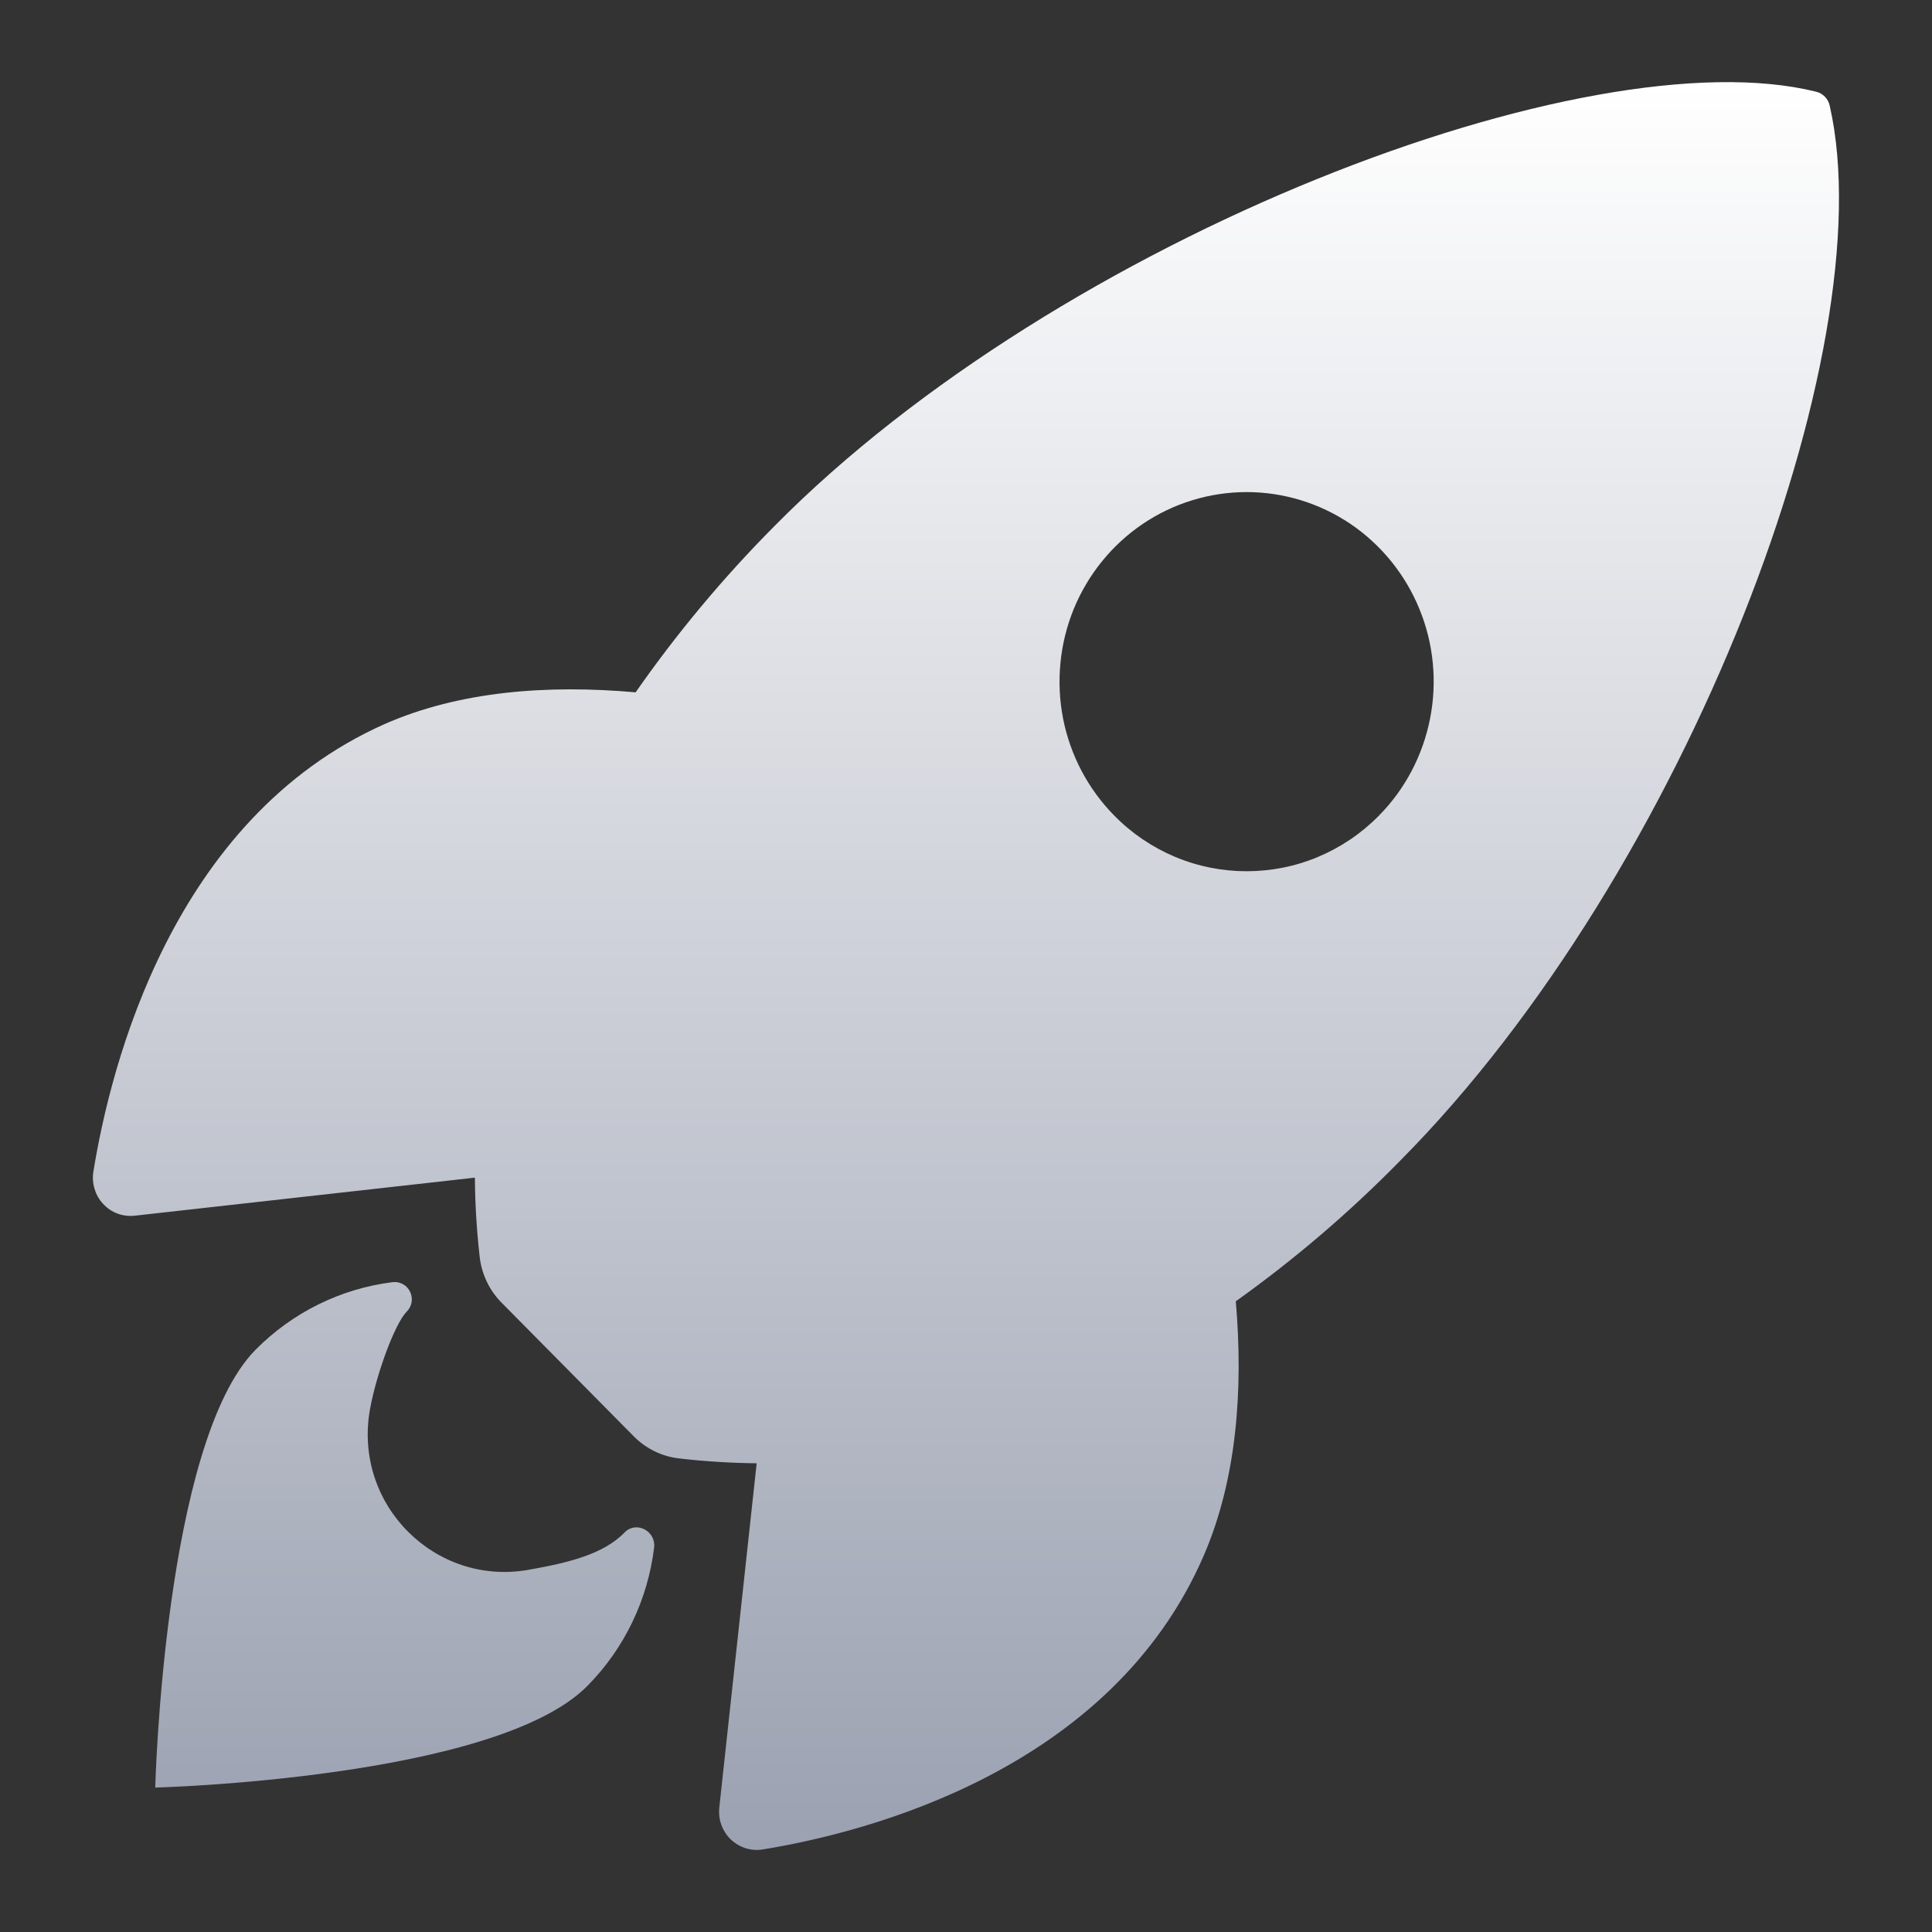
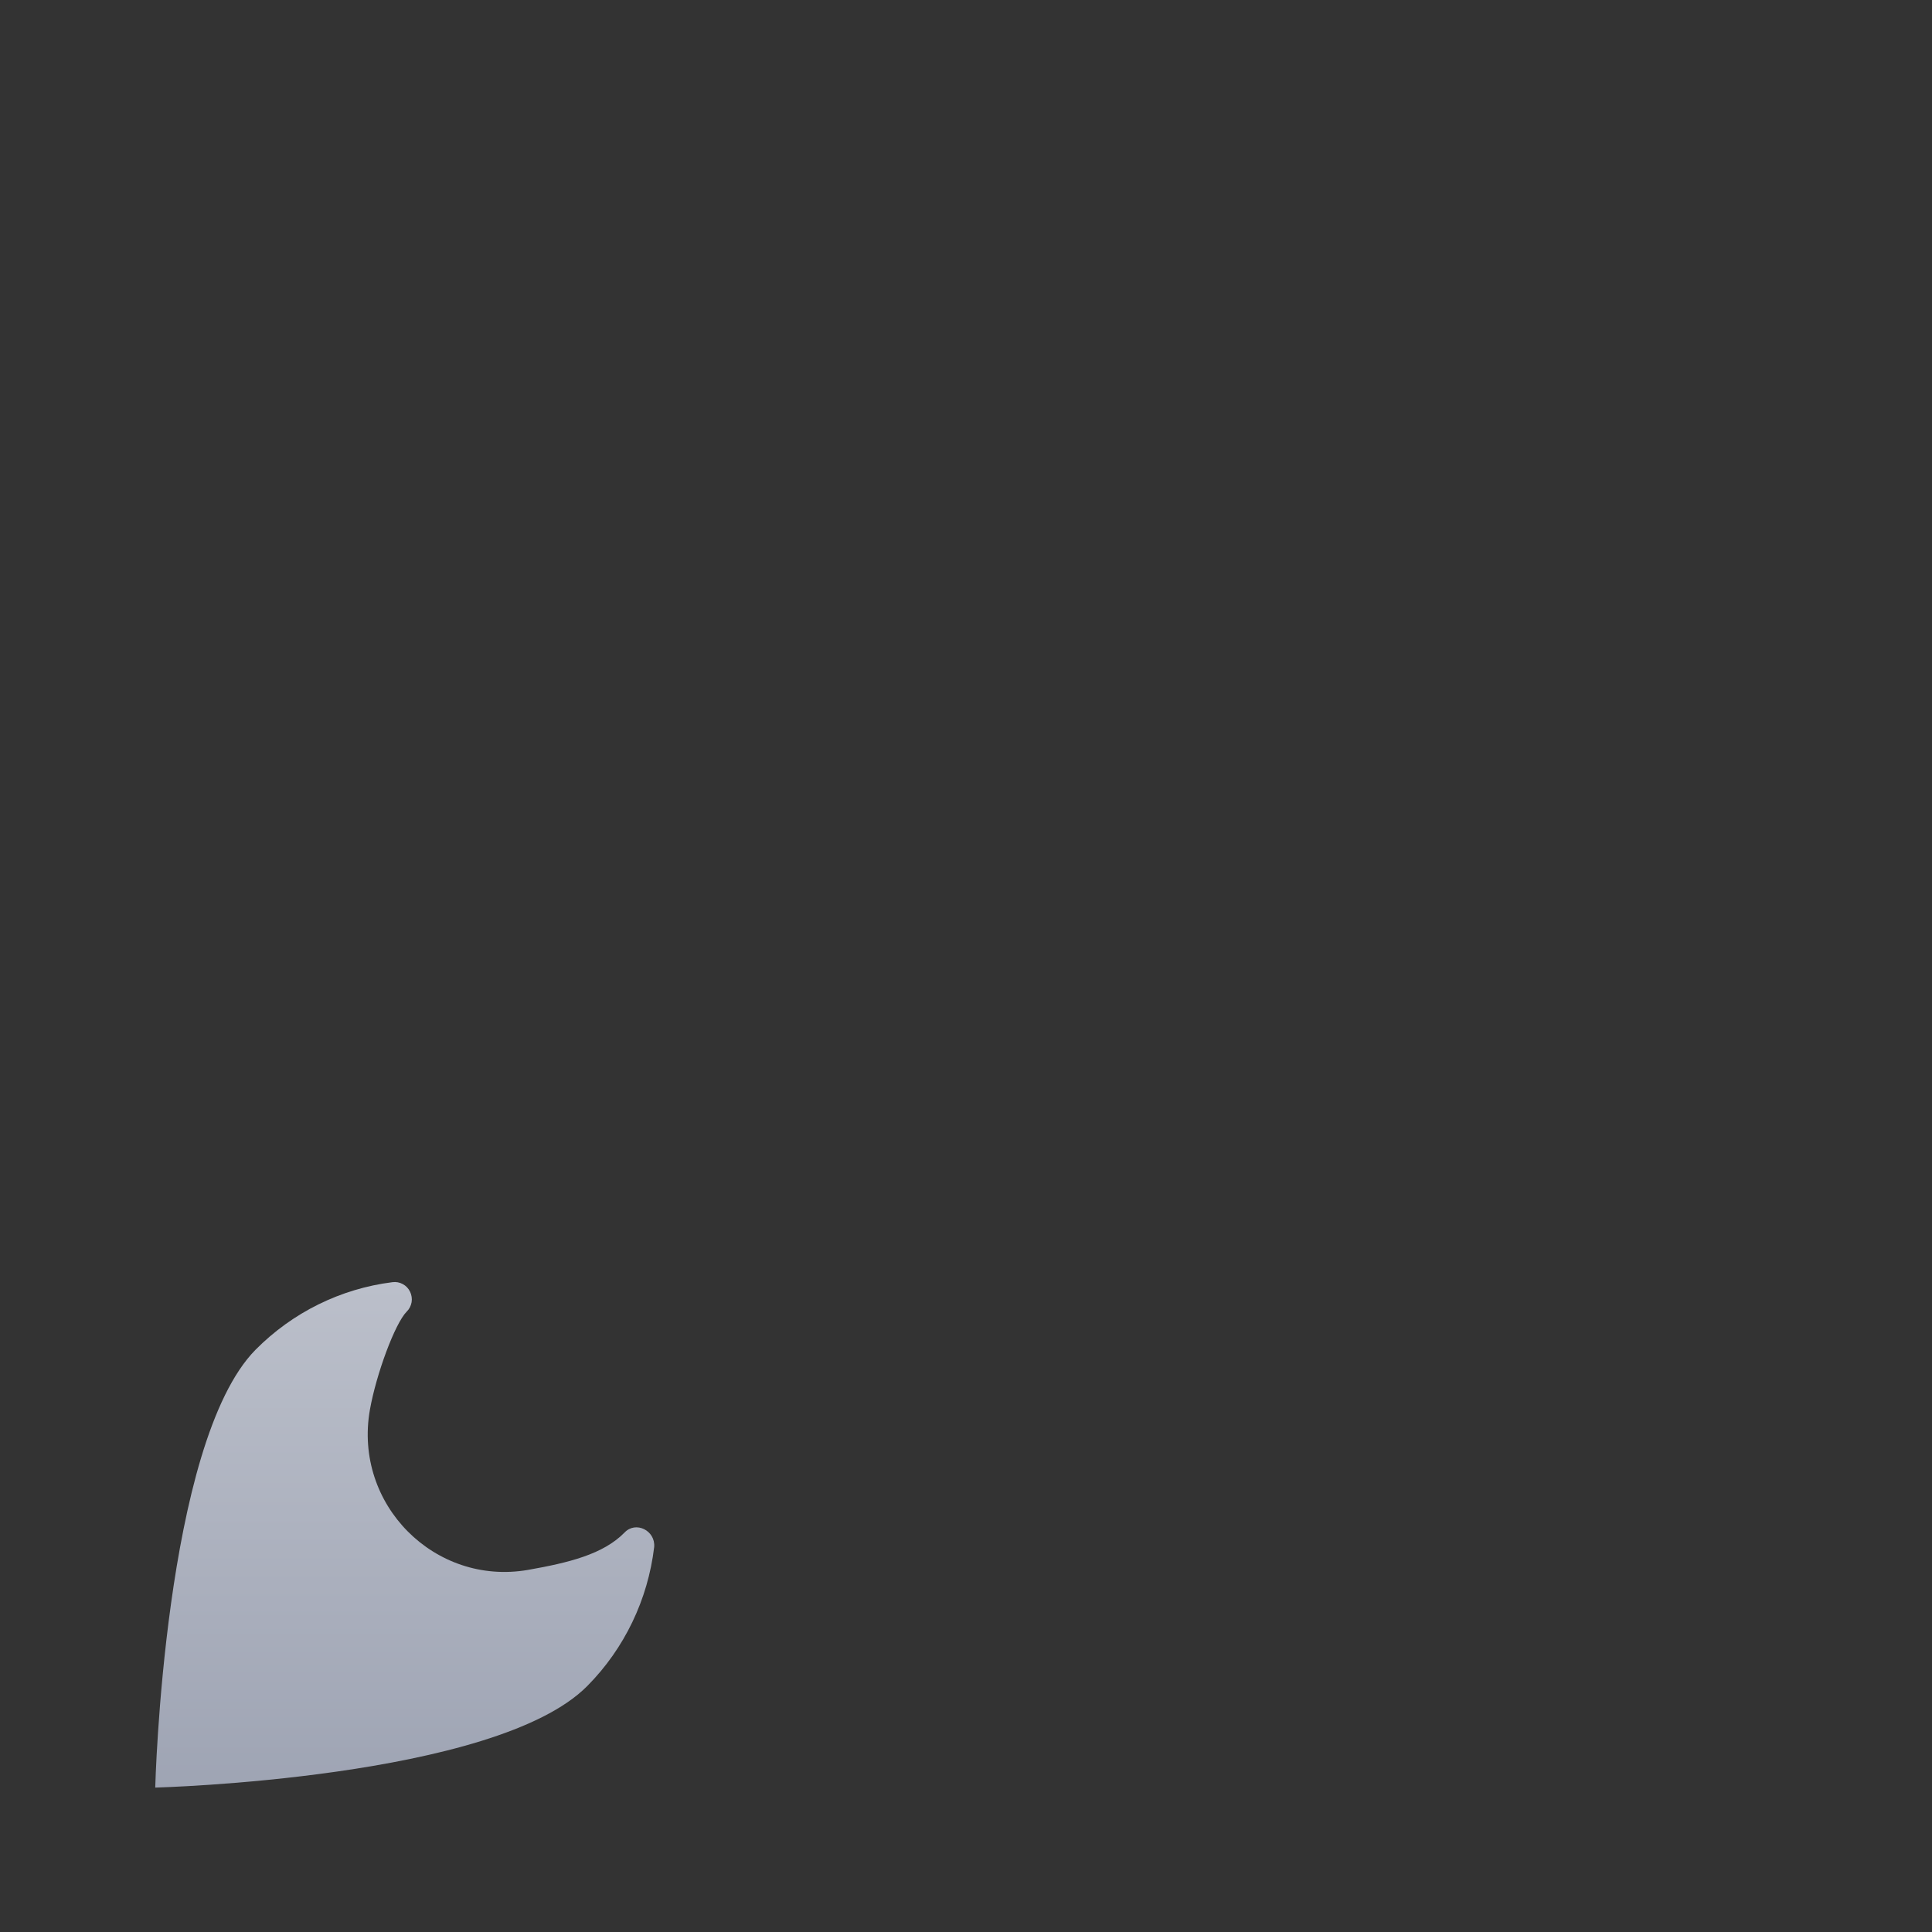
<svg xmlns="http://www.w3.org/2000/svg" width="20" height="20" viewBox="0 0 20 20" fill="none">
  <rect x="0" y="0" width="20" height="20" fill="#333333" stroke="none" />
-   <path d="M18.942 1.098C18.935 1.062 18.918 1.029 18.892 1.002C18.867 0.976 18.835 0.957 18.799 0.949C16.436 0.363 10.976 2.45 8.017 5.446C7.49 5.976 7.009 6.552 6.58 7.167C5.668 7.086 4.755 7.154 3.978 7.497C1.784 8.476 1.145 11.029 0.967 12.127C0.957 12.187 0.961 12.249 0.979 12.307C0.996 12.365 1.026 12.419 1.068 12.463C1.109 12.508 1.16 12.542 1.216 12.563C1.273 12.584 1.333 12.591 1.393 12.585L4.916 12.191C4.918 12.46 4.934 12.729 4.964 12.996C4.982 13.182 5.063 13.356 5.194 13.487L6.558 14.866C6.688 14.999 6.859 15.081 7.042 15.099C7.305 15.129 7.568 15.145 7.833 15.148L7.446 18.713C7.44 18.774 7.447 18.835 7.468 18.892C7.489 18.949 7.522 19.001 7.566 19.043C7.61 19.084 7.663 19.115 7.72 19.133C7.778 19.151 7.839 19.155 7.898 19.145C8.98 18.969 11.504 18.321 12.463 16.099C12.802 15.311 12.872 14.391 12.793 13.471C13.402 13.036 13.972 12.549 14.496 12.014C17.464 9.022 19.511 3.612 18.942 1.098ZM11.536 8.444C11.265 8.17 11.08 7.82 11.005 7.439C10.931 7.059 10.969 6.664 11.115 6.305C11.262 5.947 11.51 5.64 11.829 5.424C12.147 5.209 12.522 5.094 12.905 5.094C13.288 5.094 13.662 5.209 13.981 5.424C14.299 5.64 14.548 5.947 14.694 6.305C14.841 6.664 14.879 7.059 14.804 7.439C14.729 7.82 14.545 8.17 14.274 8.444C14.094 8.627 13.881 8.771 13.646 8.87C13.411 8.969 13.159 9.019 12.905 9.019C12.65 9.019 12.399 8.969 12.164 8.87C11.929 8.771 11.715 8.627 11.536 8.444Z" fill="url(#paint0_linear_23776_293278)" />
  <path d="M6.465 15.865C6.244 16.09 5.889 16.177 5.463 16.252C4.504 16.417 3.657 15.578 3.829 14.595C3.895 14.223 4.089 13.7 4.21 13.578C4.237 13.552 4.254 13.518 4.261 13.48C4.267 13.444 4.261 13.405 4.245 13.372C4.229 13.338 4.202 13.31 4.17 13.293C4.137 13.275 4.1 13.268 4.063 13.273C3.527 13.34 3.028 13.586 2.645 13.973C1.697 14.935 1.607 18.505 1.607 18.505C1.607 18.505 5.132 18.414 6.081 17.452C6.464 17.065 6.707 16.559 6.772 16.015C6.787 15.844 6.581 15.742 6.465 15.865Z" fill="url(#paint1_linear_23776_293278)" />
  <defs>
    <linearGradient id="paint0_linear_23776_293278" x1="10" y1="0.85" x2="10" y2="19.15" gradientUnits="userSpaceOnUse">
      <stop stop-color="white" />
      <stop offset="1" stop-color="#9BA1B1" />
    </linearGradient>
    <linearGradient id="paint1_linear_23776_293278" x1="10" y1="0.85" x2="10" y2="19.15" gradientUnits="userSpaceOnUse">
      <stop stop-color="white" />
      <stop offset="1" stop-color="#9BA1B1" />
    </linearGradient>
  </defs>
</svg>